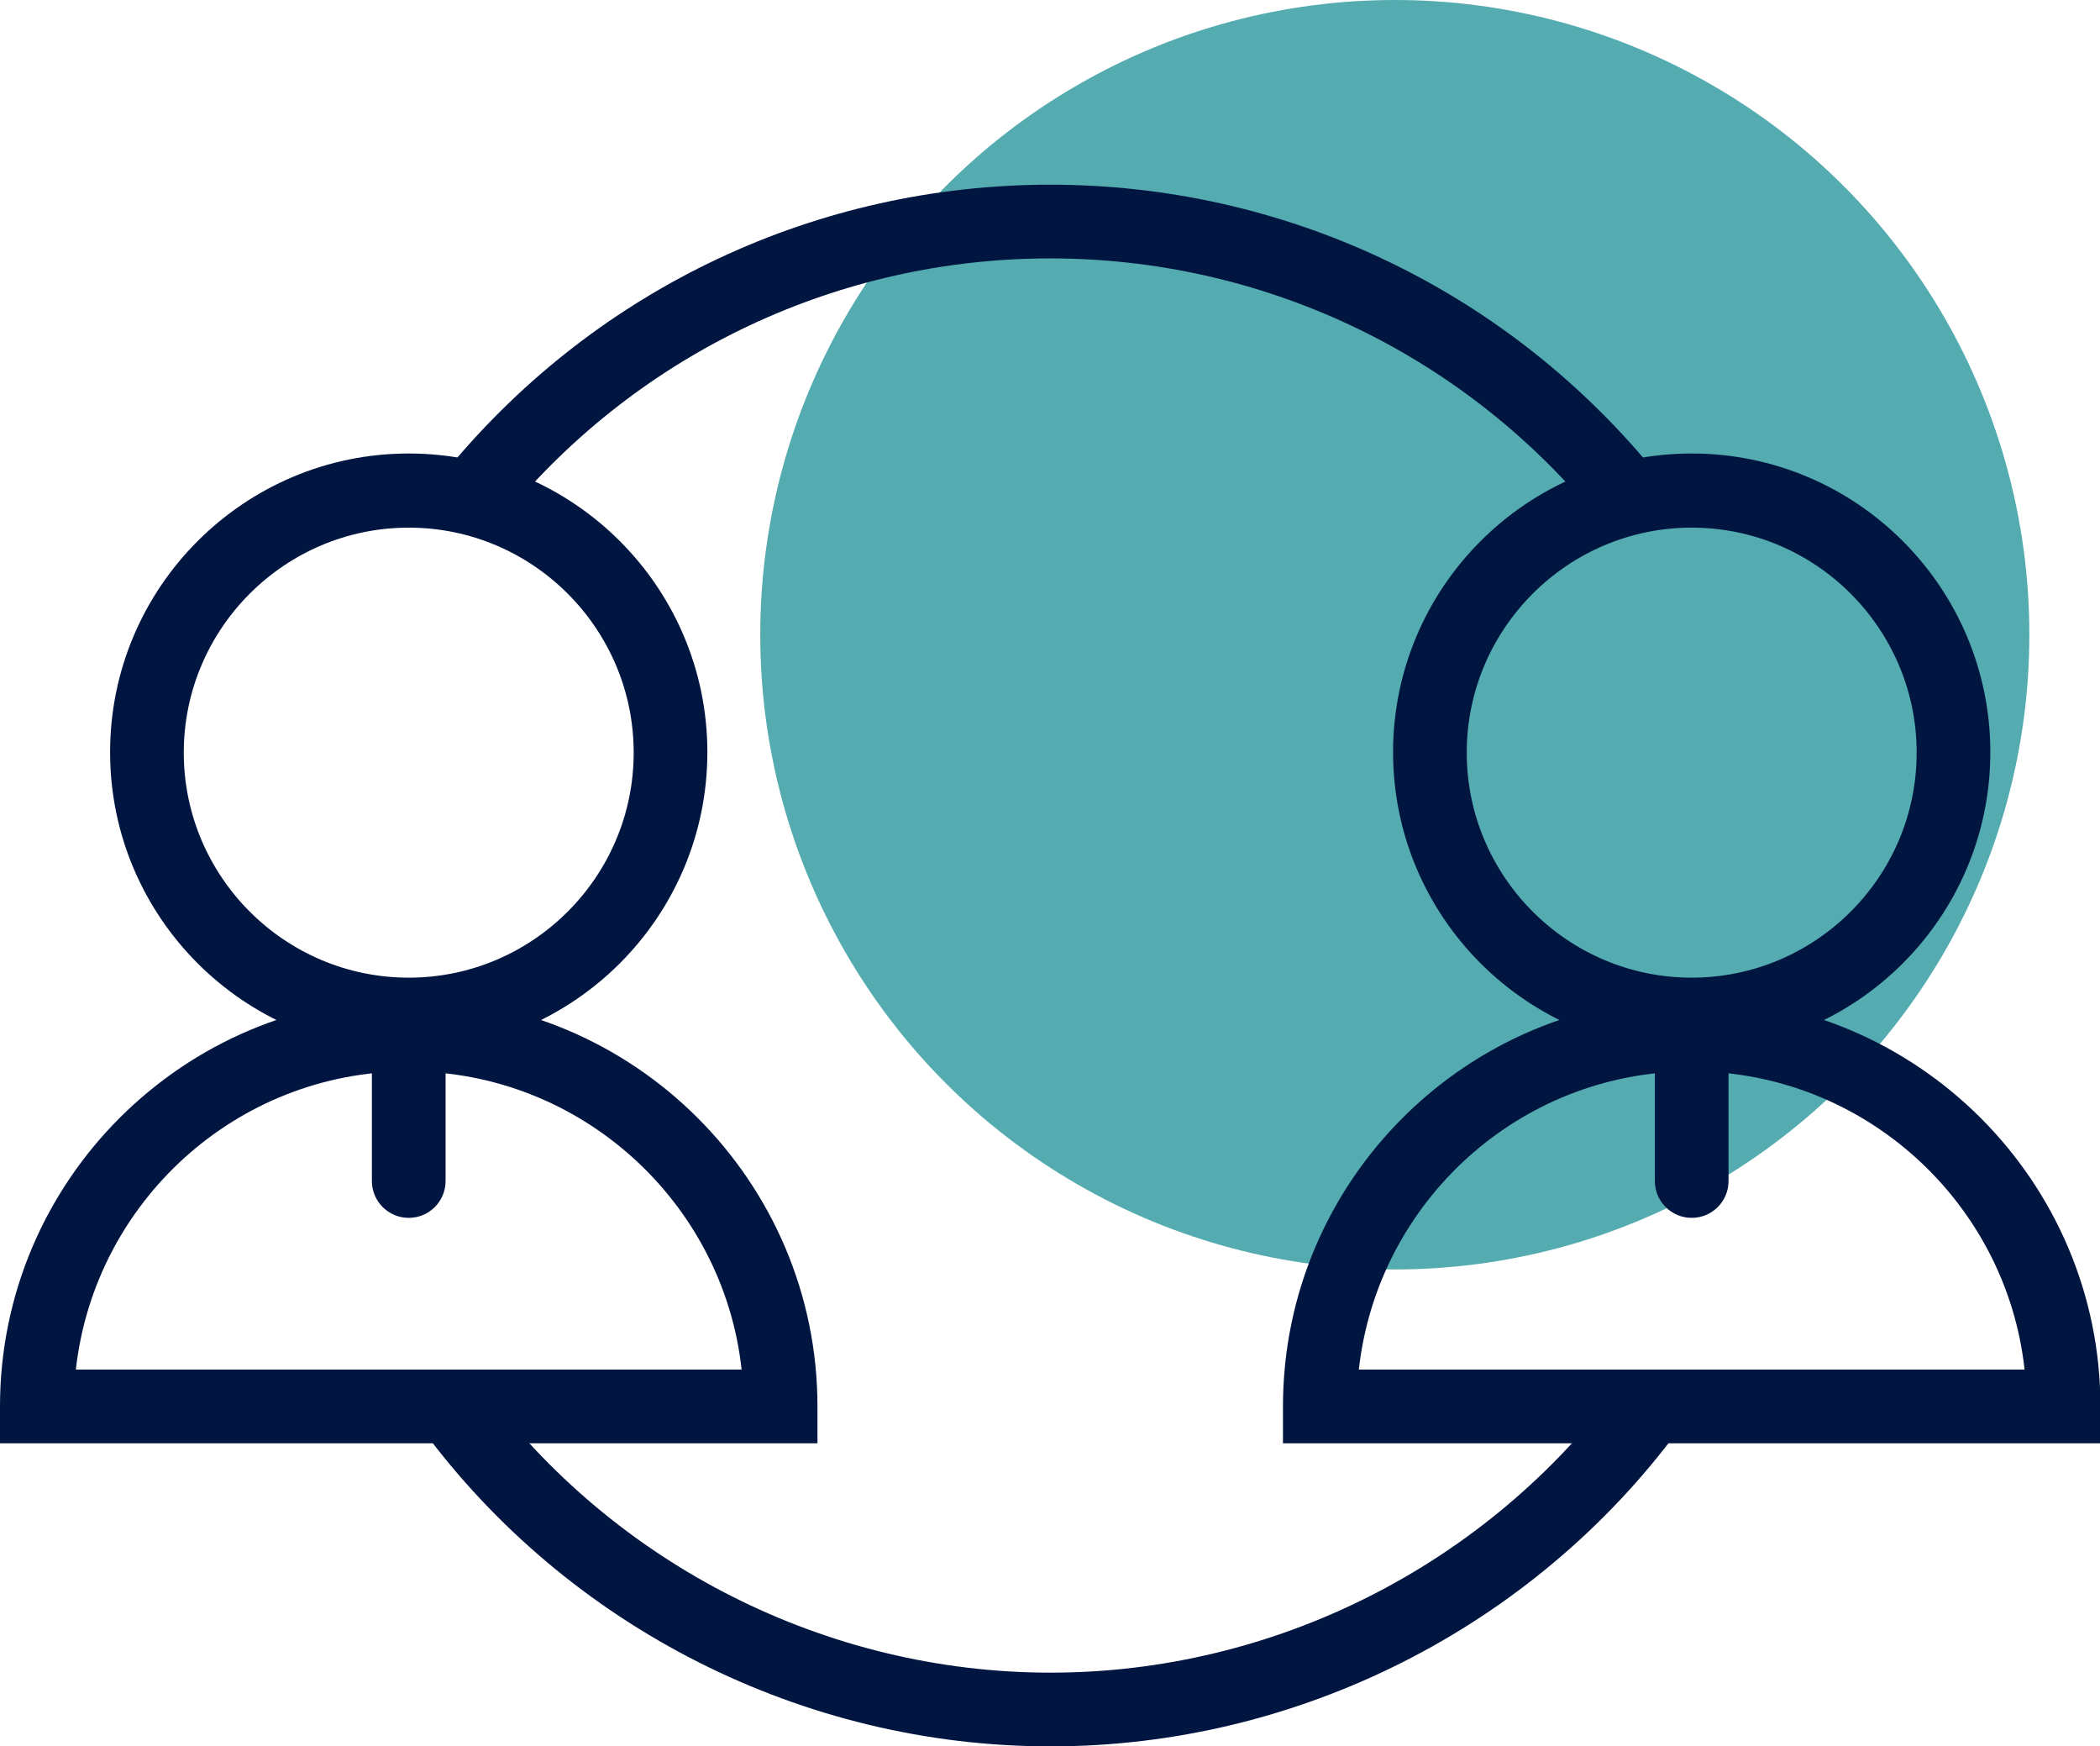
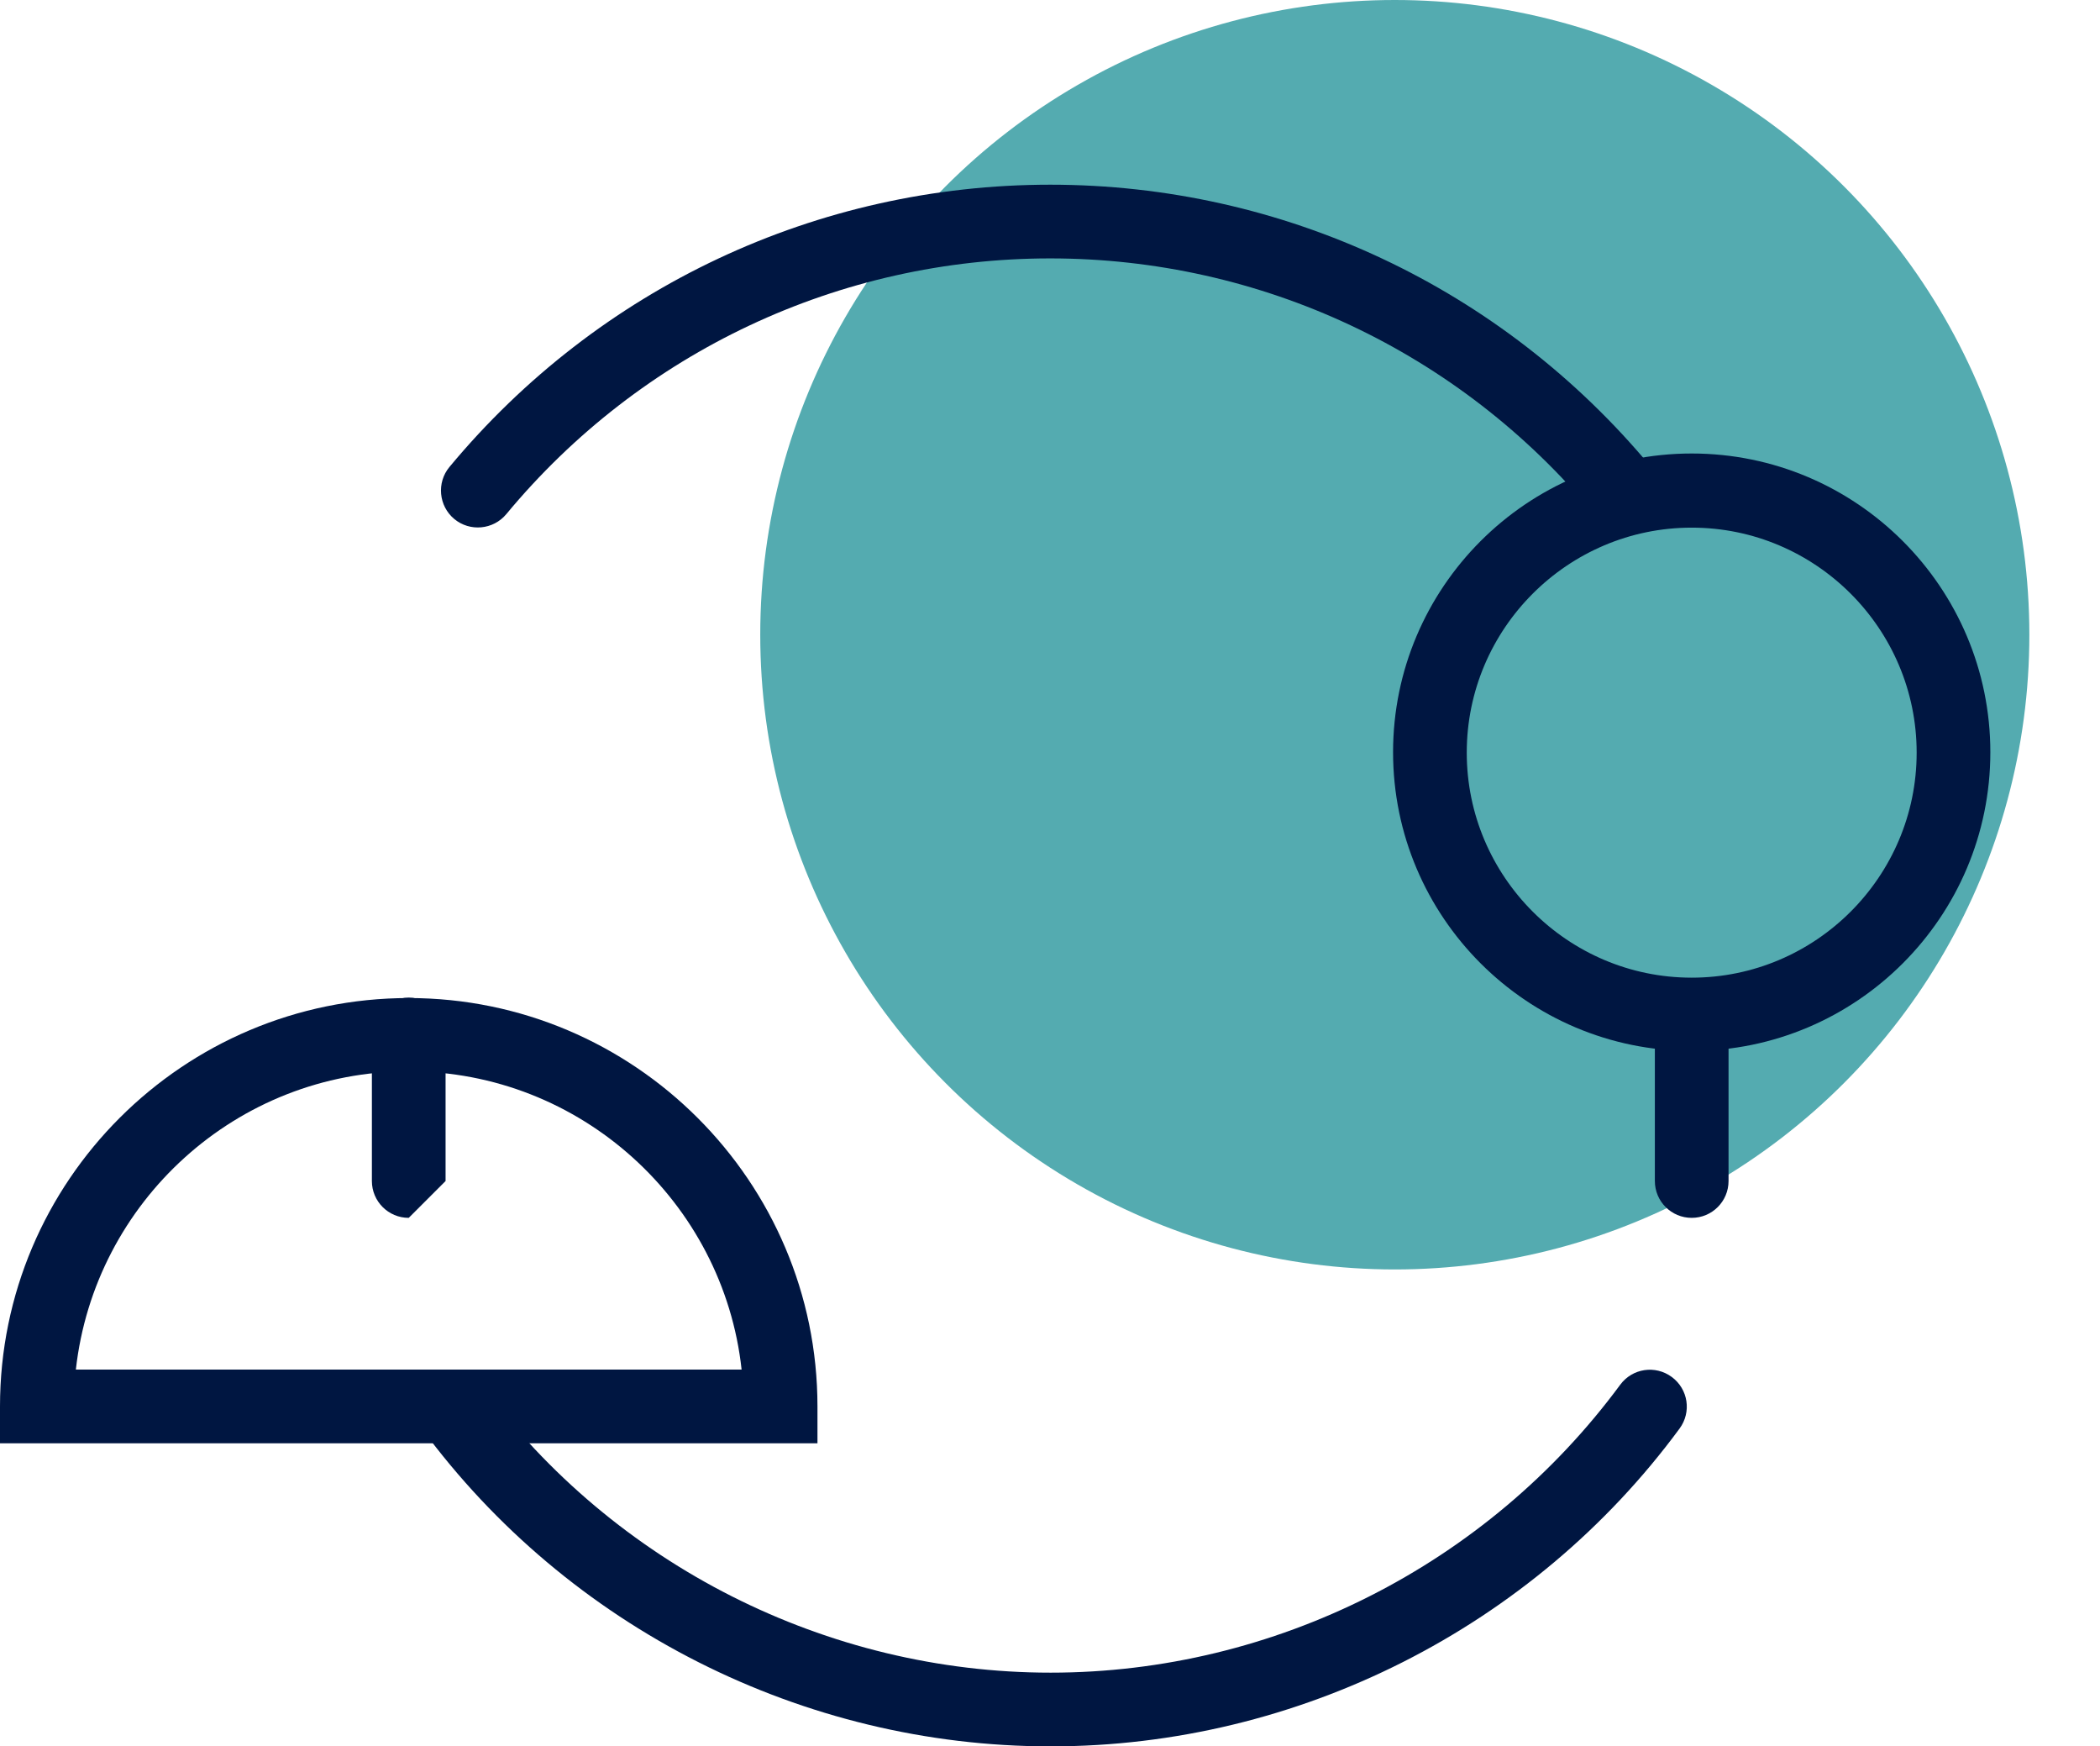
<svg xmlns="http://www.w3.org/2000/svg" id="Calque_2" data-name="Calque 2" viewBox="0 0 48.45 40.28">
  <defs>
    <style>
      .cls-1 {
        fill: #54abb0;
      }

      .cls-1, .cls-2 {
        stroke-width: 0px;
      }

      .cls-2 {
        fill: #001641;
      }
    </style>
  </defs>
  <g id="Calque_1-2" data-name="Calque 1">
    <g>
      <circle class="cls-1" cx="32.18" cy="14.64" r="14.64" />
      <path class="cls-2" d="M37.43,12.17c-.24,0-.49-.1-.65-.31-3.11-3.75-7.69-5.9-12.55-5.9s-9.44,2.15-12.55,5.9c-.3.36-.84.41-1.2.11s-.41-.84-.11-1.2c3.44-4.14,8.49-6.51,13.86-6.51s10.42,2.37,13.86,6.51c.3.36.25.9-.11,1.2-.16.13-.35.2-.54.2Z" />
      <path class="cls-2" d="M24.23,40.28c-5.7,0-11.12-2.74-14.5-7.33-.28-.38-.2-.91.18-1.19.38-.28.91-.2,1.19.18,3.07,4.16,7.98,6.64,13.14,6.64s10.07-2.48,13.14-6.64c.28-.38.81-.46,1.19-.18.38.28.46.81.18,1.19-3.38,4.59-8.81,7.33-14.5,7.33Z" />
      <g>
        <g>
          <g>
            <path class="cls-2" d="M39.03,24.24c-3.8,0-6.89-3.09-6.89-6.89s3.09-6.89,6.89-6.89,6.89,3.09,6.89,6.89-3.09,6.89-6.89,6.89ZM39.03,12.17c-2.86,0-5.19,2.33-5.19,5.19s2.33,5.19,5.19,5.19,5.19-2.33,5.19-5.19-2.33-5.19-5.19-5.19Z" />
-             <path class="cls-2" d="M48.45,33.29h-18.85v-.85c0-5.2,4.23-9.42,9.43-9.42s9.43,4.23,9.43,9.42v.85ZM31.35,31.59h15.36c-.42-3.86-3.71-6.88-7.68-6.88s-7.25,3.01-7.68,6.88Z" />
          </g>
          <path class="cls-2" d="M39.03,28.09c-.47,0-.85-.38-.85-.85v-3.38c0-.47.38-.85.85-.85s.85.38.85.85v3.38c0,.47-.38.85-.85.85Z" />
        </g>
        <g>
          <g>
-             <path class="cls-2" d="M9.43,24.24c-3.8,0-6.89-3.09-6.89-6.89s3.09-6.89,6.89-6.89,6.89,3.09,6.89,6.89-3.09,6.89-6.89,6.89ZM9.43,12.17c-2.86,0-5.19,2.33-5.19,5.19s2.33,5.19,5.19,5.19,5.19-2.33,5.19-5.19-2.33-5.19-5.19-5.19Z" />
            <path class="cls-2" d="M18.85,33.29H0v-.85c0-5.2,4.23-9.42,9.43-9.42s9.43,4.23,9.43,9.42v.85ZM1.75,31.59h15.36c-.42-3.86-3.71-6.88-7.68-6.88s-7.25,3.01-7.68,6.88Z" />
          </g>
-           <path class="cls-2" d="M9.43,28.09c-.47,0-.85-.38-.85-.85v-3.38c0-.47.38-.85.85-.85s.85.38.85.85v3.38c0,.47-.38.85-.85.85Z" />
+           <path class="cls-2" d="M9.43,28.09c-.47,0-.85-.38-.85-.85v-3.38c0-.47.38-.85.85-.85s.85.38.85.85v3.38Z" />
        </g>
      </g>
    </g>
  </g>
</svg>